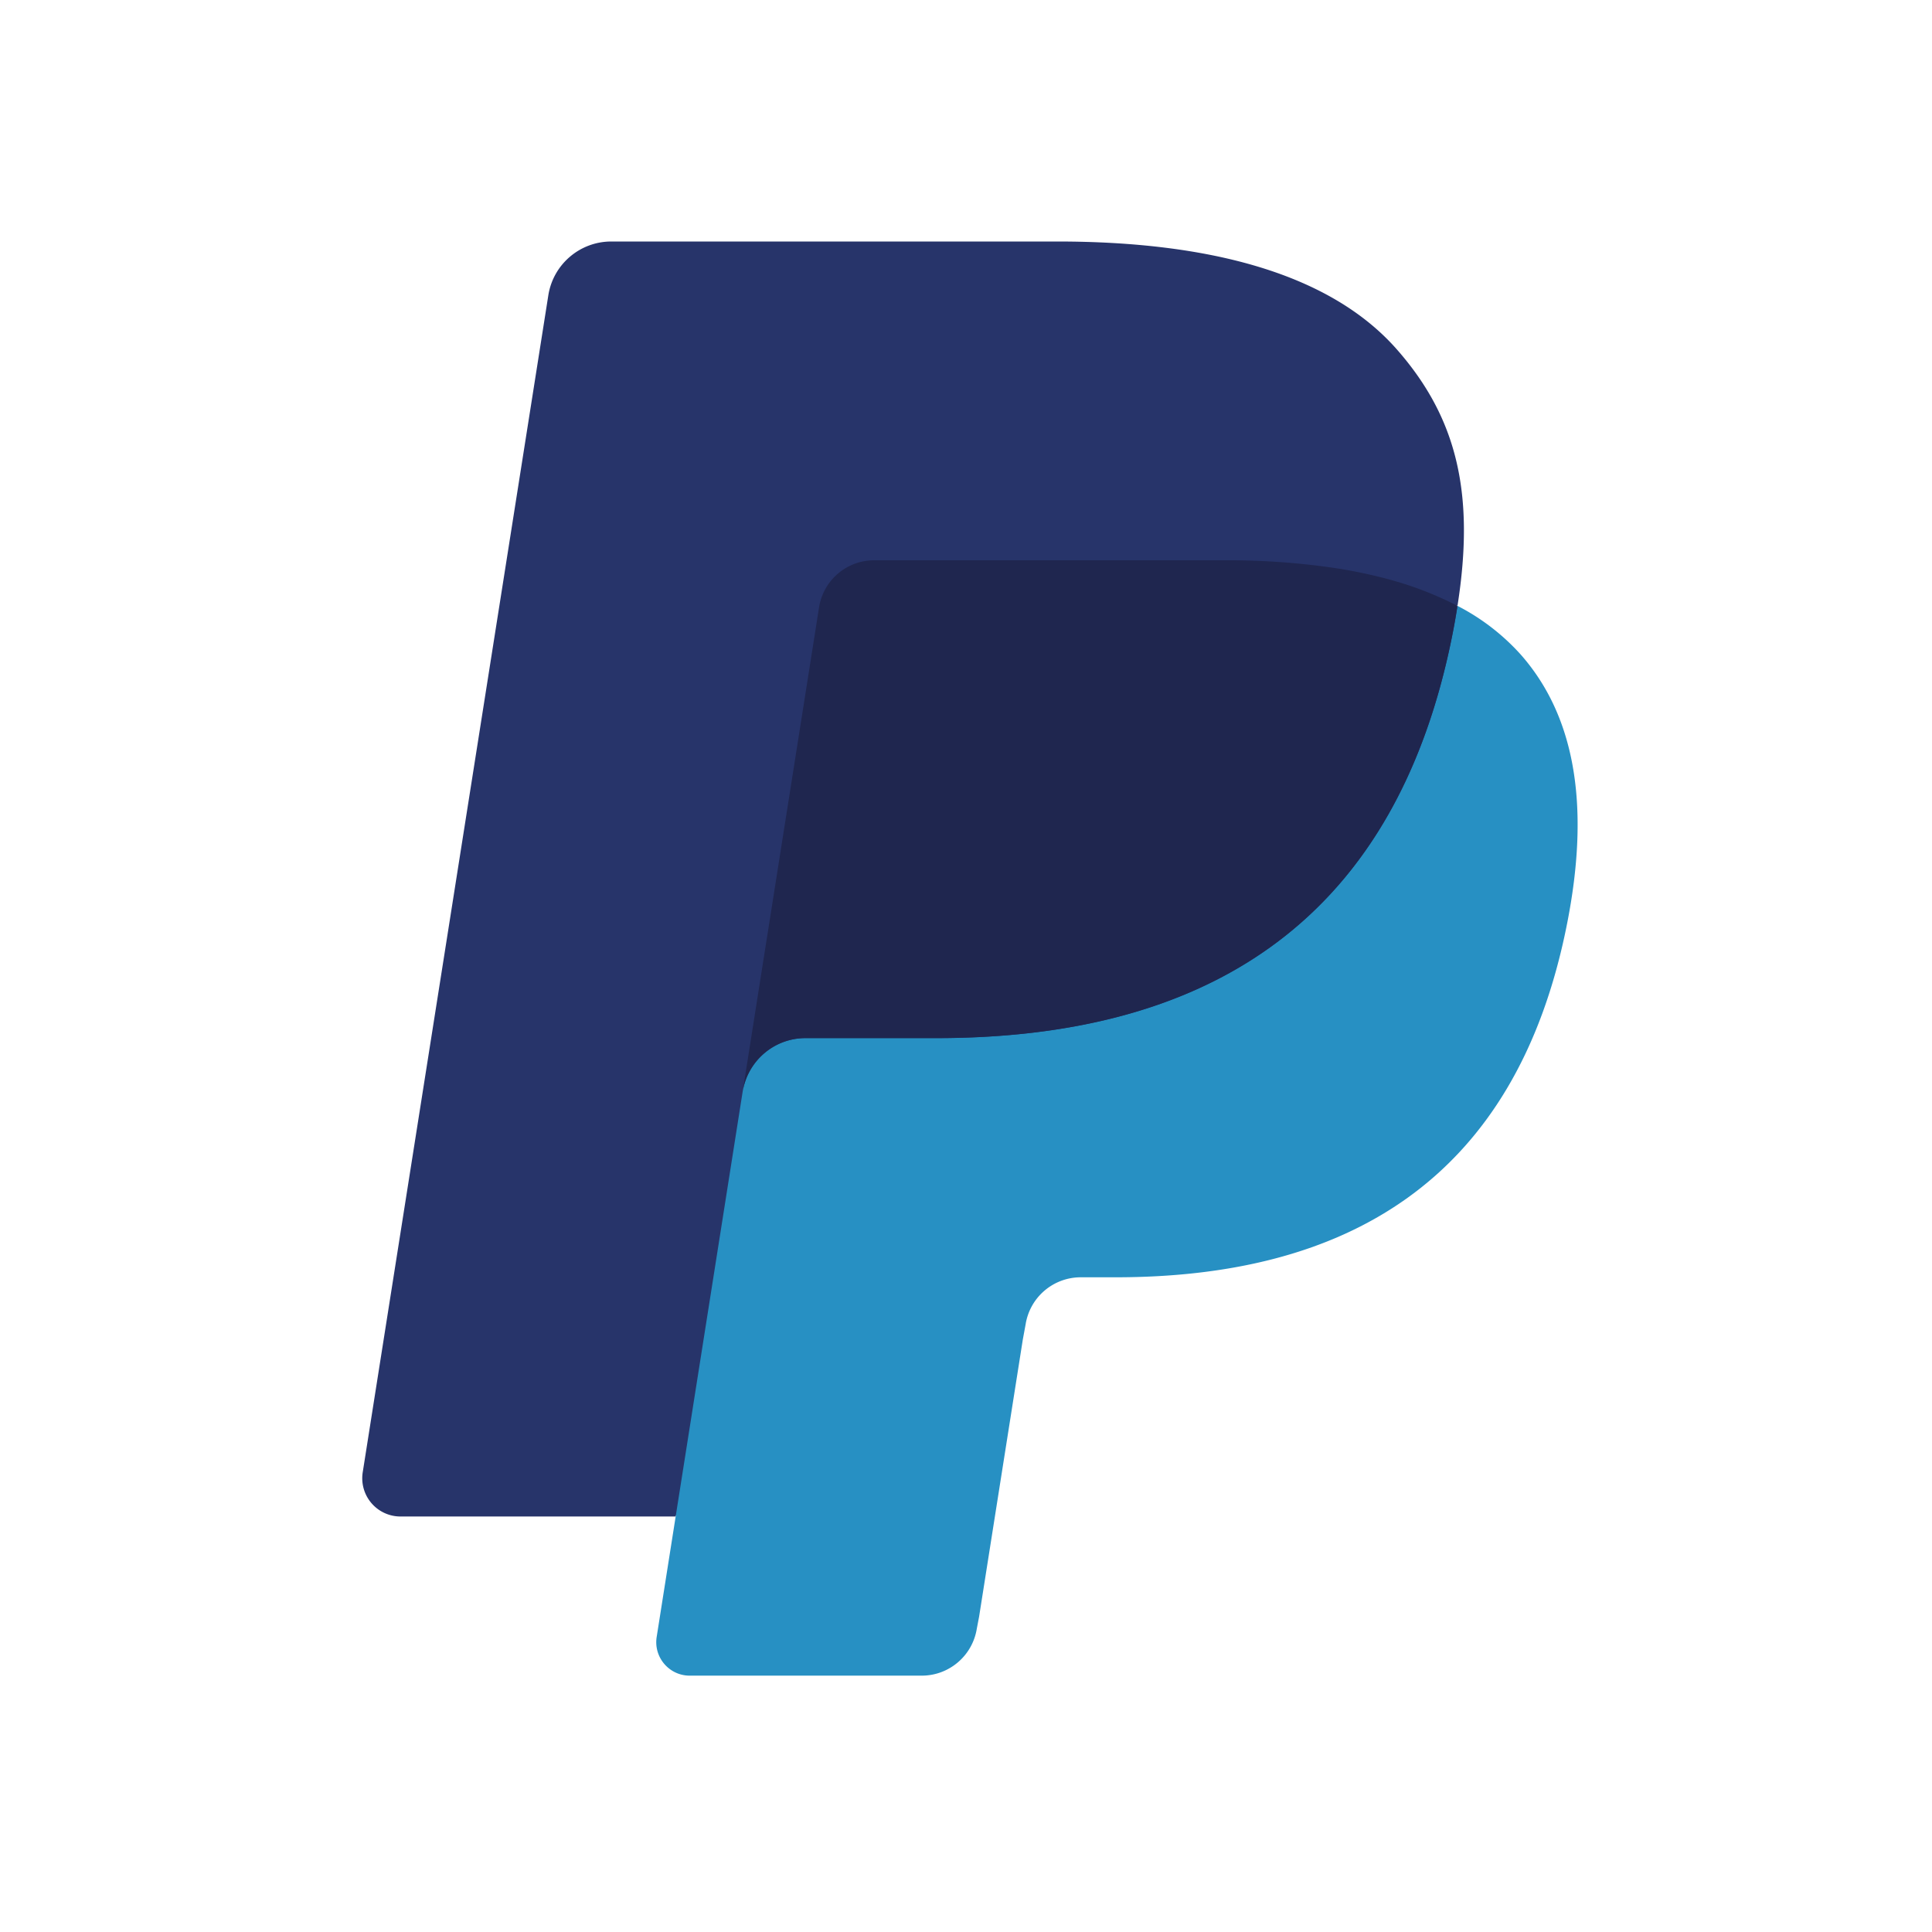
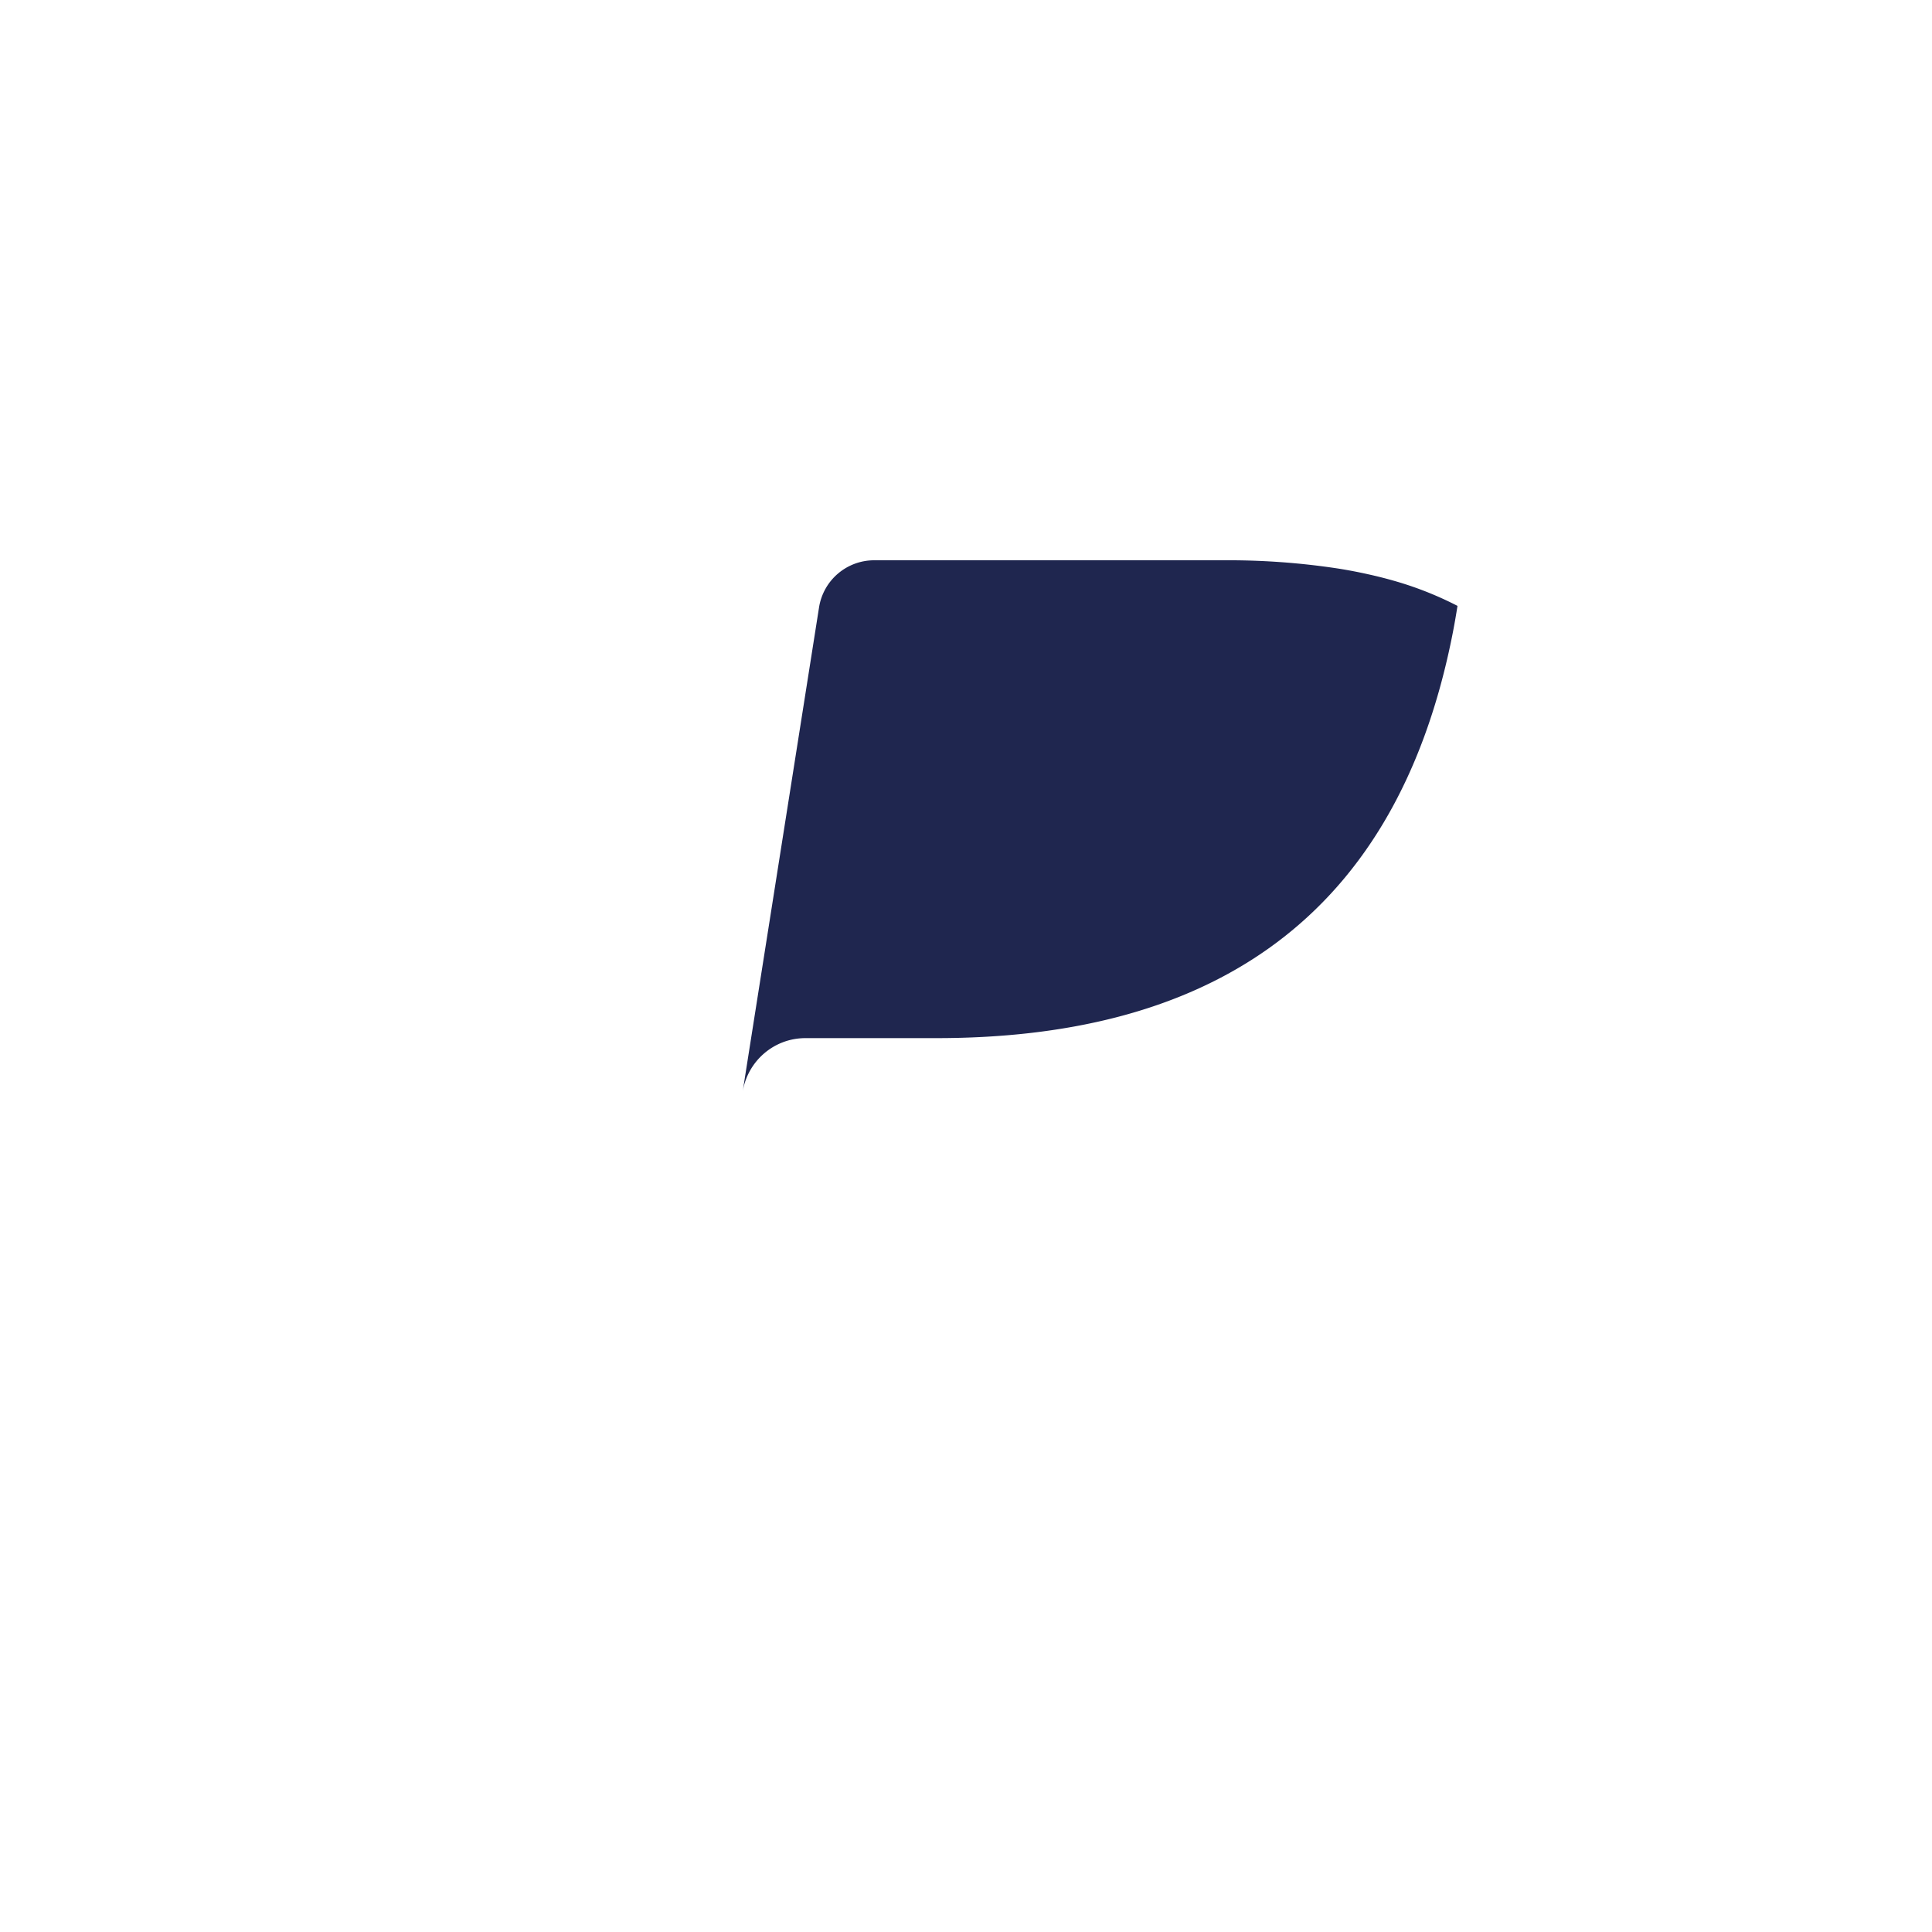
<svg xmlns="http://www.w3.org/2000/svg" width="48" height="48" fill="none">
-   <path fill-rule="evenodd" clip-rule="evenodd" d="m24.298 40.161 1.086-6.883.07-.381a1.413 1.413 0 0 1 1.396-1.192h.862c1.437 0 2.757-.154 3.924-.457 1.244-.322 2.352-.825 3.29-1.492a8.892 8.892 0 0 0 2.484-2.719c.69-1.156 1.196-2.548 1.506-4.137.273-1.403.324-2.659.152-3.734-.181-1.135-.619-2.103-1.3-2.88a5.49 5.49 0 0 0-1.569-1.21l-.014-.008v-.018c.219-1.4.21-2.568-.026-3.574-.237-1.008-.718-1.915-1.47-2.772-1.559-1.776-4.394-2.677-8.426-2.677H15.19a1.558 1.558 0 0 0-1.537 1.314L9.04 36.581a.92.92 0 0 0 .911 1.066h6.87l-.006.034-.472 2.991a.804.804 0 0 0 .794.93H22.9a1.358 1.358 0 0 0 1.342-1.147l.056-.294Z" fill="#27346A" />
-   <path fill-rule="evenodd" clip-rule="evenodd" d="M20.35 15.089a1.386 1.386 0 0 1 1.368-1.17h8.68c1.03 0 1.988.067 2.865.208.25.04.494.087.73.14a10.626 10.626 0 0 1 1.018.278c.43.143.831.312 1.2.507.435-2.771-.003-4.658-1.502-6.366C33.059 6.806 30.077 6 26.262 6H15.188c-.78 0-1.444.567-1.565 1.337l-4.611 29.24a.95.95 0 0 0 .939 1.1h6.836l3.562-22.588Z" fill="#27346A" />
-   <path fill-rule="evenodd" clip-rule="evenodd" d="M36.21 15.053c-.032.211-.069.426-.113.648-1.46 7.498-6.456 10.09-12.837 10.09h-3.25a1.58 1.58 0 0 0-1.56 1.338l-2.135 13.54c-.08.505.31.962.821.962H22.9c.682 0 1.262-.496 1.369-1.17l.056-.293 1.086-6.884.07-.38a1.386 1.386 0 0 1 1.369-1.17h.862c5.582 0 9.953-2.268 11.23-8.828.534-2.74.259-5.028-1.153-6.636a5.49 5.49 0 0 0-1.577-1.217Z" fill="#2790C3" />
  <path fill-rule="evenodd" clip-rule="evenodd" d="M34.683 14.444a10.675 10.675 0 0 0-.69-.176c-.236-.053-.48-.1-.73-.14a18.106 18.106 0 0 0-2.864-.208h-8.68a1.386 1.386 0 0 0-1.37 1.17l-1.845 11.698-.053.342c.122-.77.78-1.338 1.56-1.338h3.25c6.38 0 11.377-2.592 12.837-10.09.043-.222.08-.437.113-.649a8.573 8.573 0 0 0-1.528-.609Z" fill="#1F264F" />
</svg>